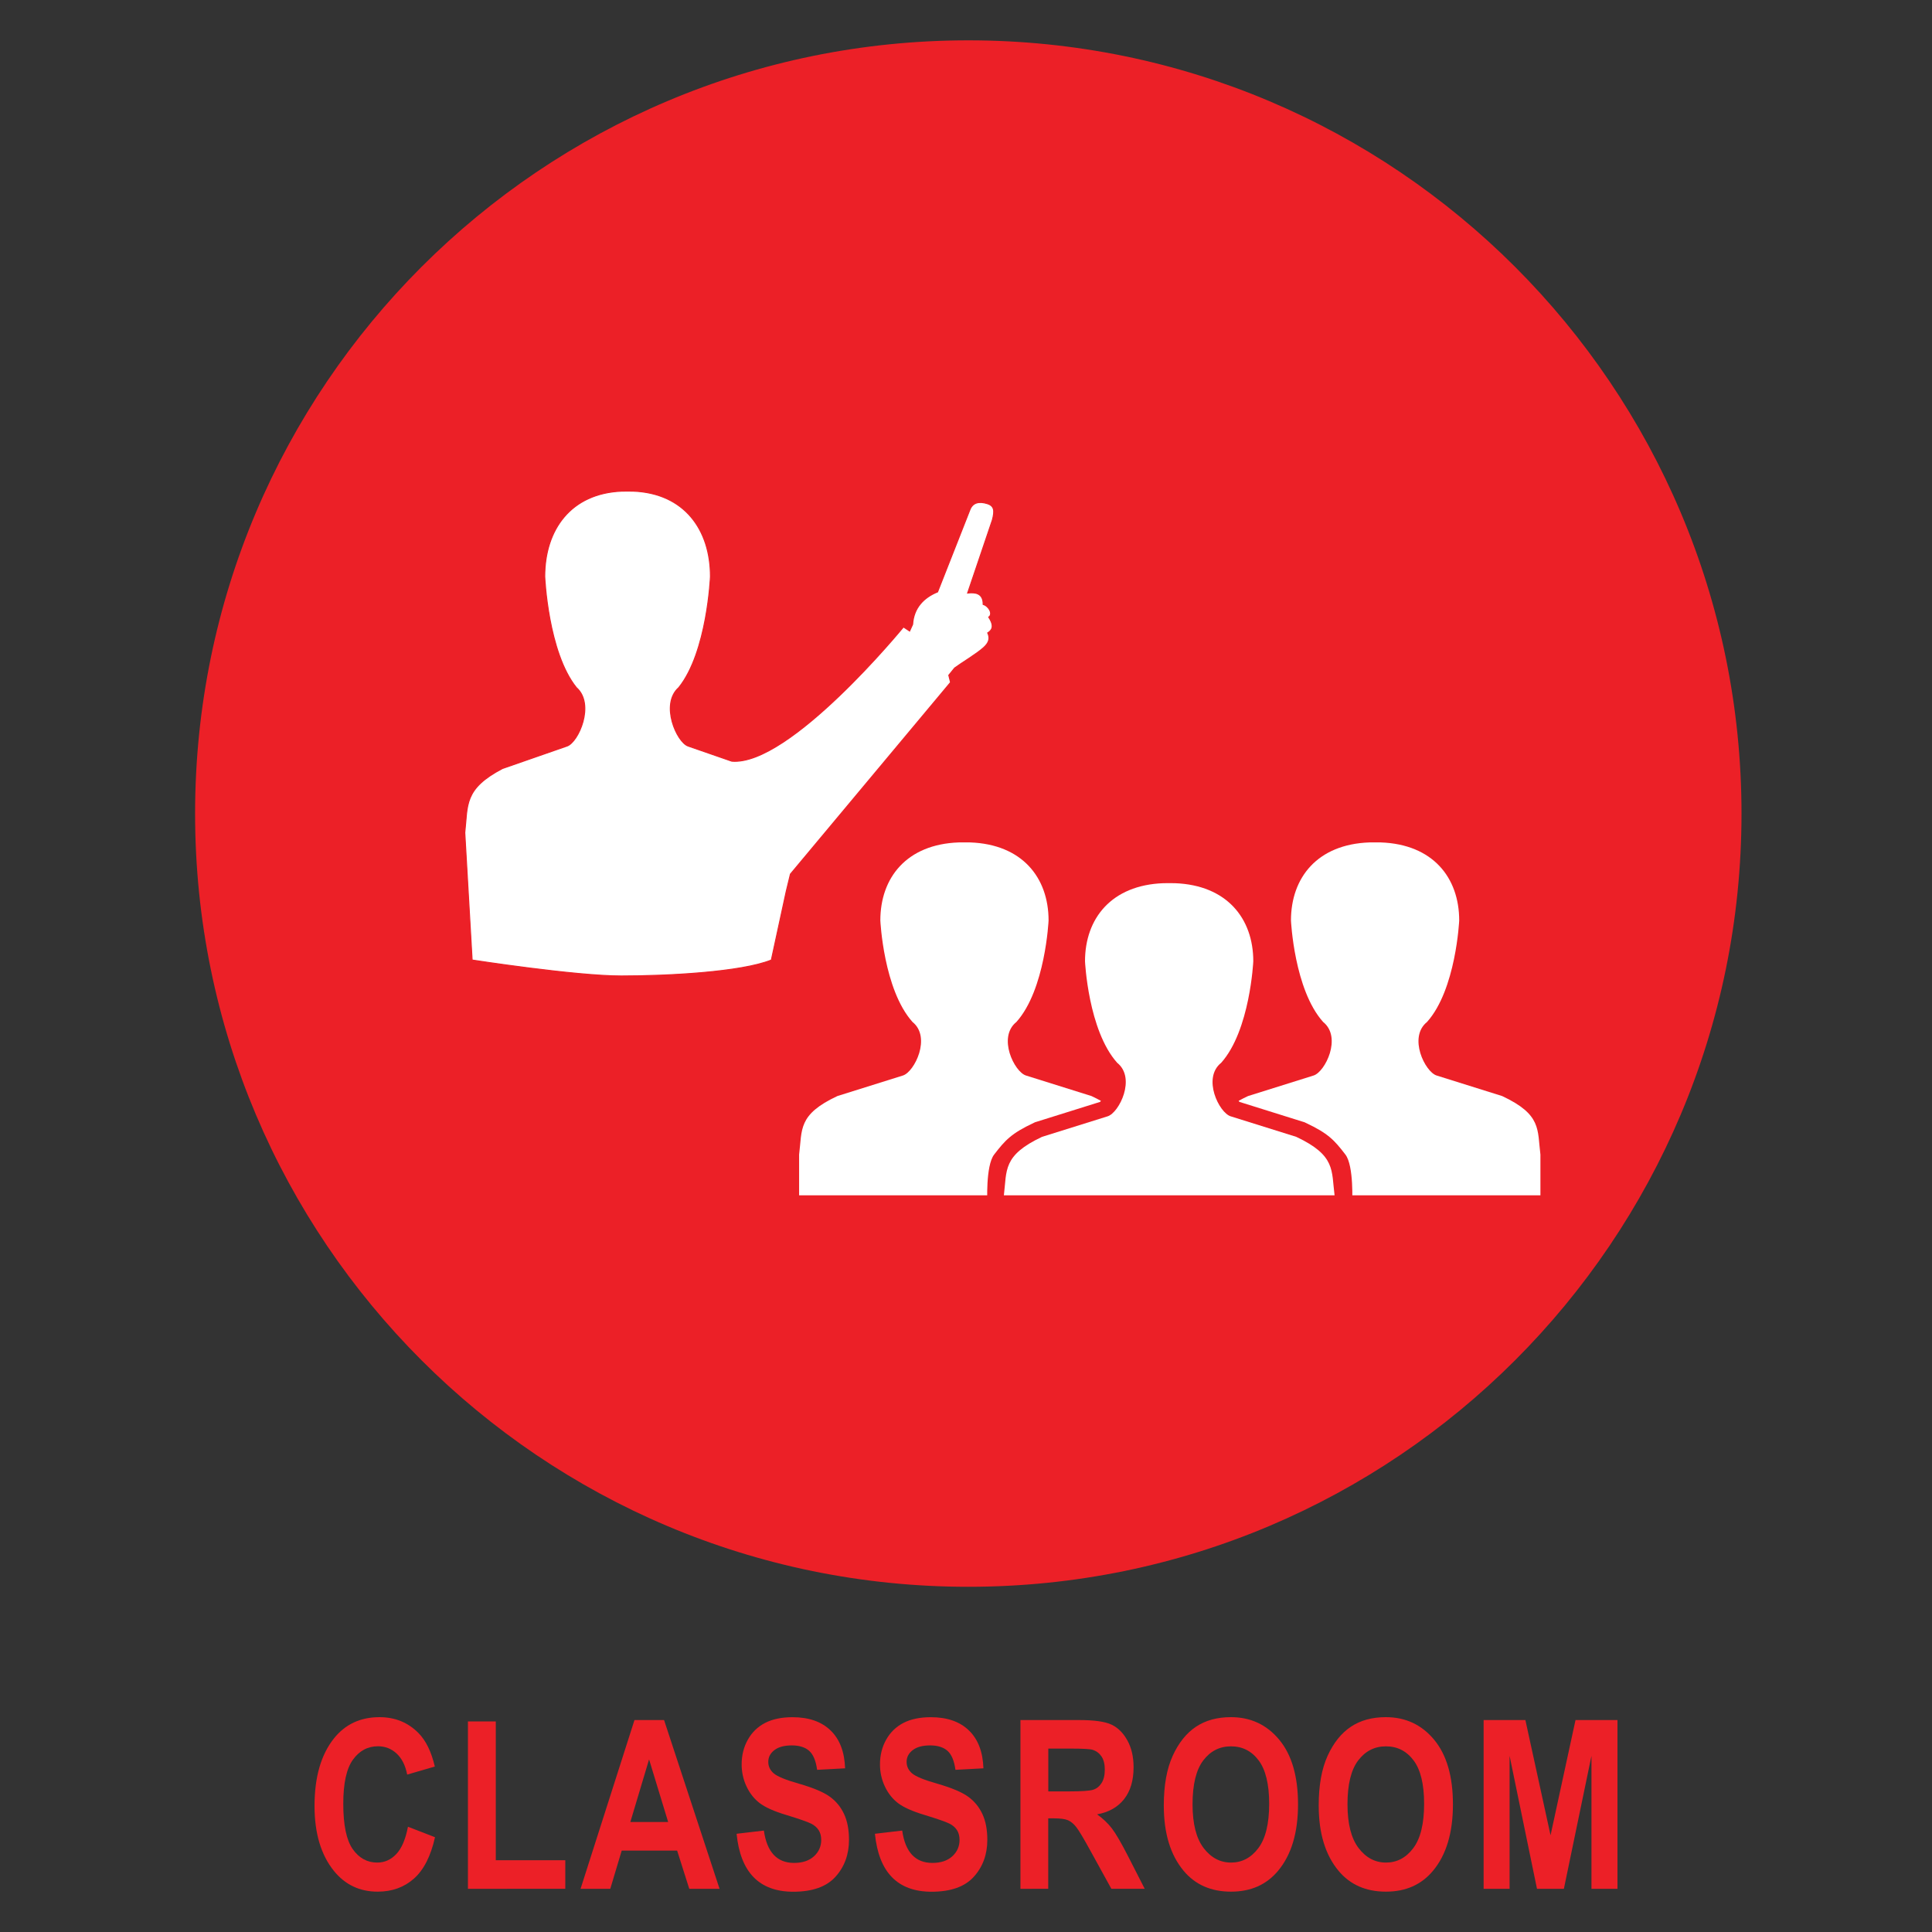
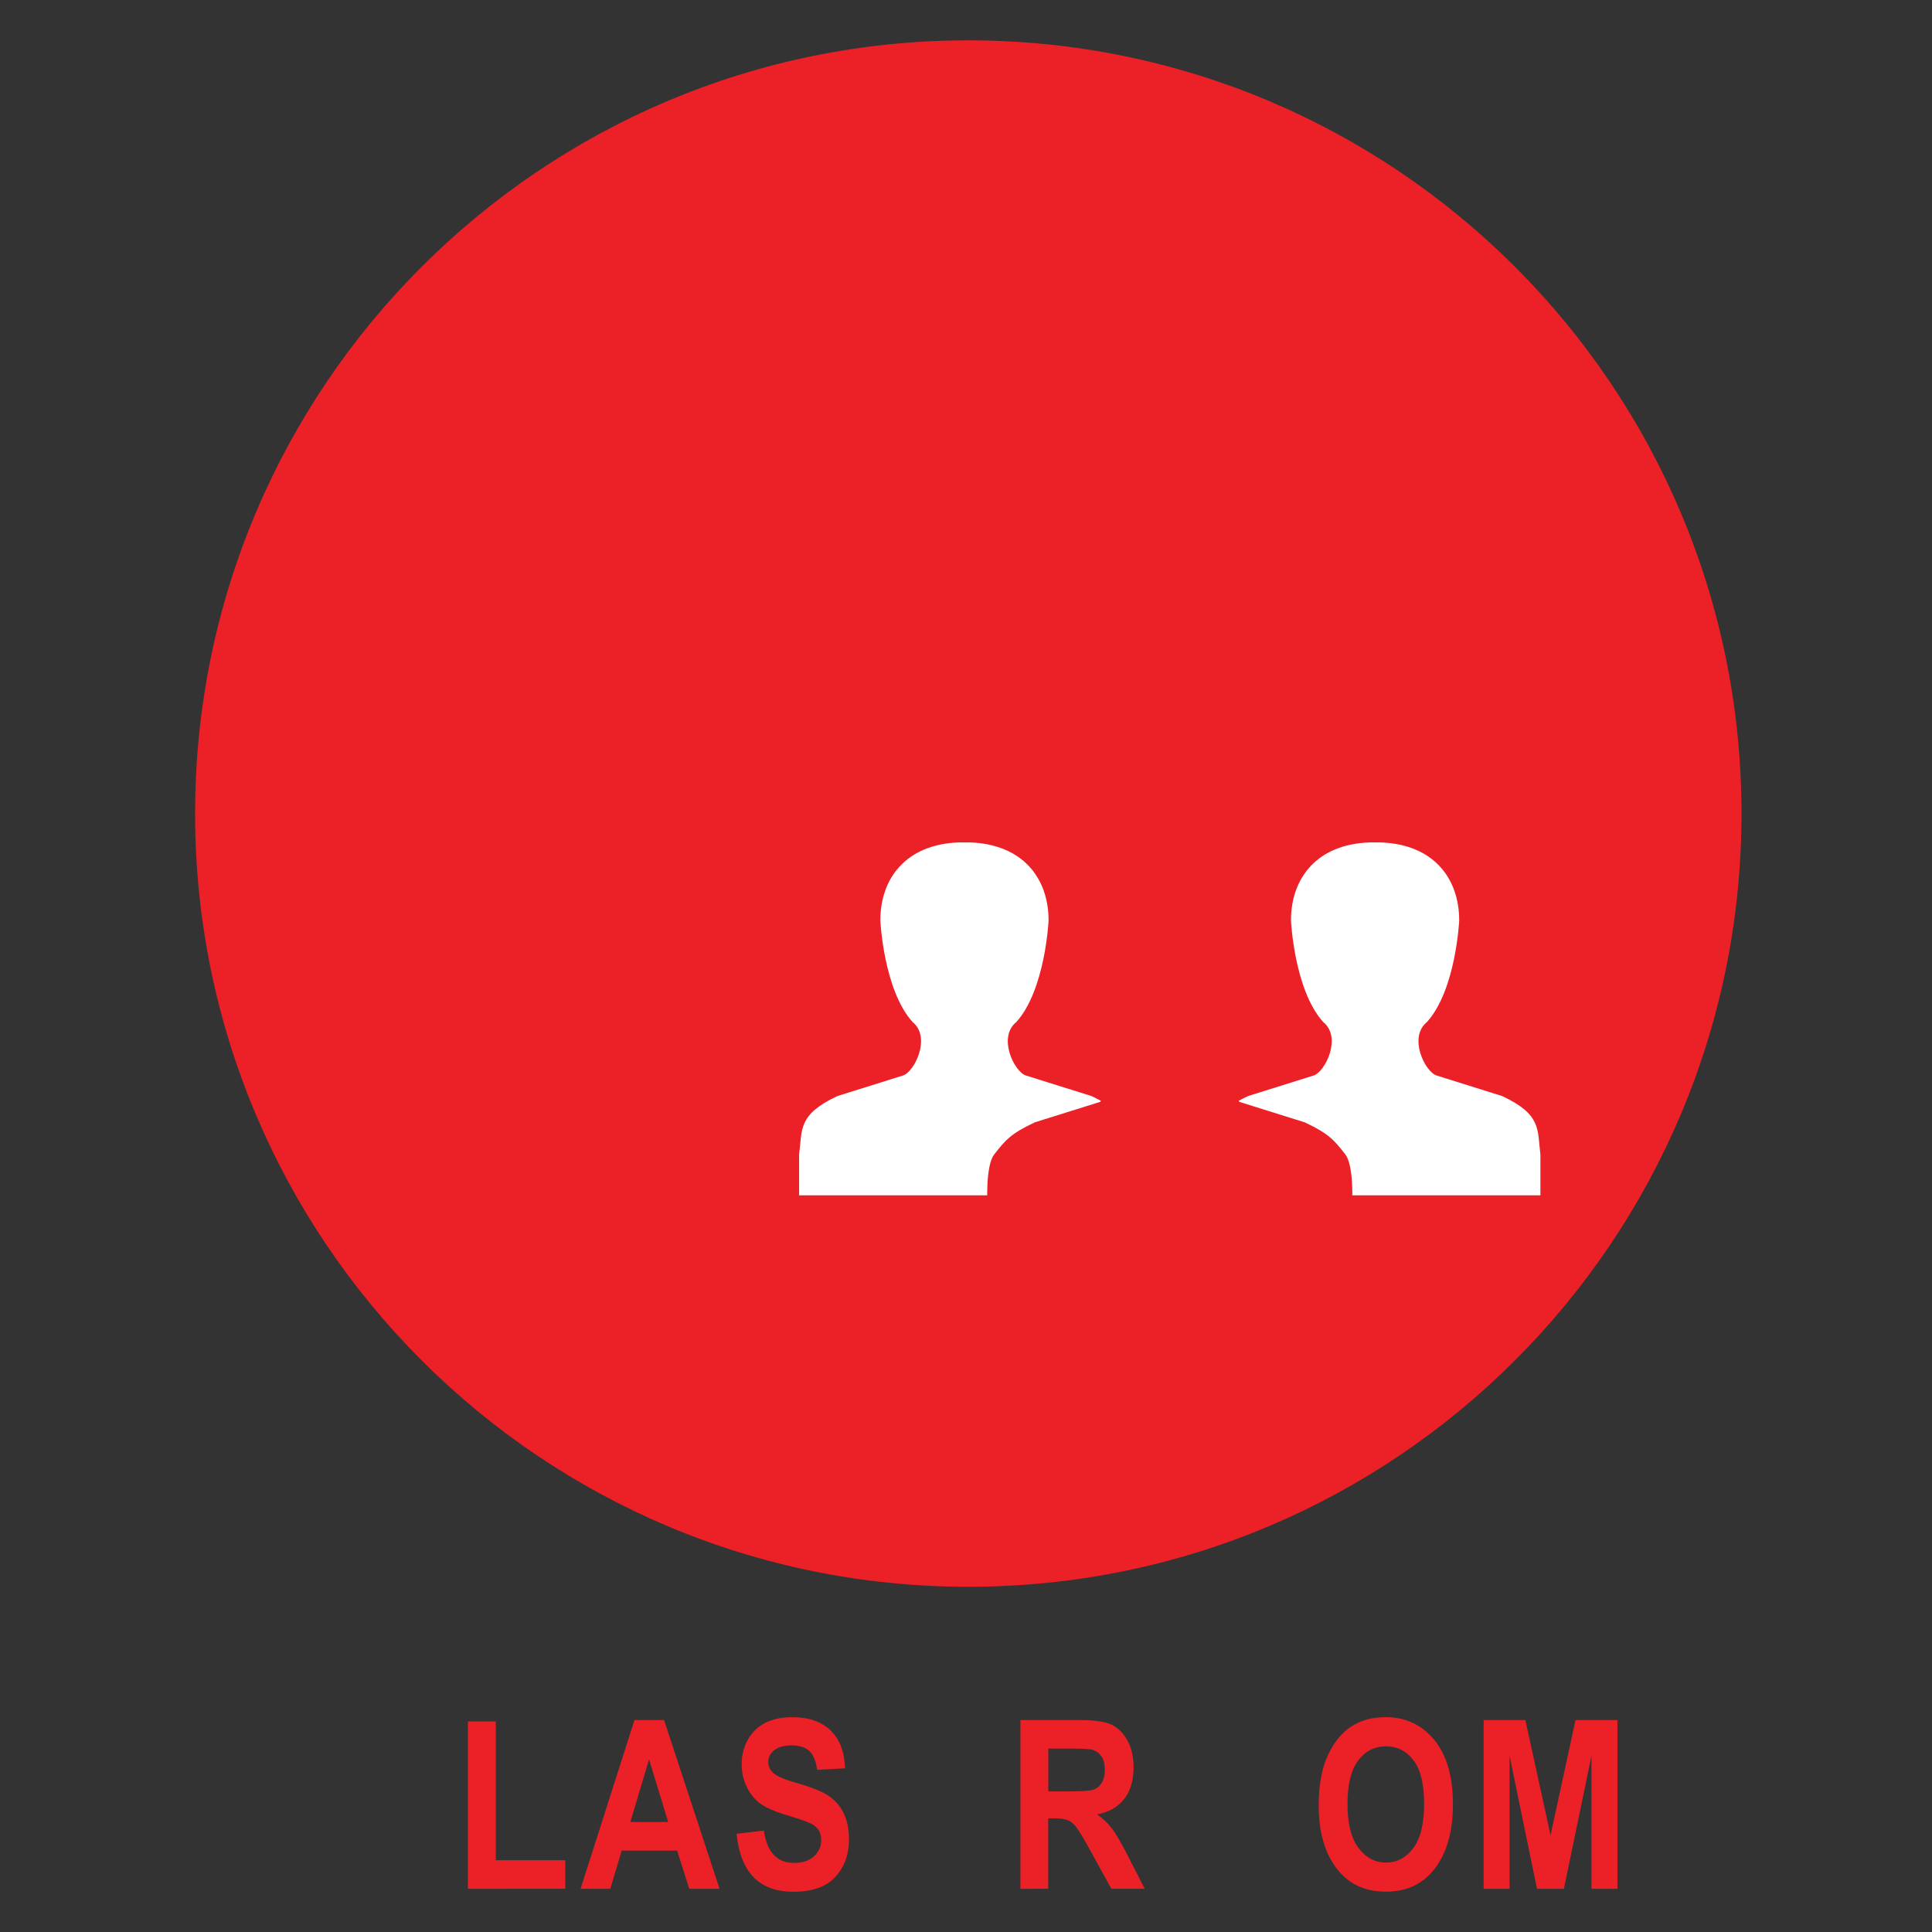
<svg xmlns="http://www.w3.org/2000/svg" xmlns:xlink="http://www.w3.org/1999/xlink" version="1.1" id="Layer_1" x="0px" y="0px" viewBox="0 0 500 500" style="enable-background:new 0 0 500 500;" xml:space="preserve">
  <rect x="0" y="0" width="500" height="500" fill="#333333" stroke="none" />
  <style type="text/css"> .st0{fill:#EC2027;} .st1{clip-path:url(#SVGID_2_);fill:#FFFFFF;} .st2{fill:#FFFFFF;} .st3{fill:none;stroke:#EC2027;stroke-width:0.256;stroke-miterlimit:10;} </style>
  <g>
    <g>
      <g>
-         <path class="st0" d="M105.58,472.76l7,2.71c-1.09,4.89-2.91,8.46-5.45,10.71c-2.54,2.25-5.67,3.38-9.38,3.38 c-4.67,0-8.45-1.8-11.35-5.39c-3.34-4.15-5-9.75-5-16.8c0-7.45,1.68-13.28,5.04-17.49c2.92-3.65,6.85-5.48,11.78-5.48 c4.02,0,7.38,1.37,10.08,4.11c1.93,1.95,3.34,4.84,4.23,8.67l-7.15,2.08c-0.46-2.36-1.37-4.18-2.73-5.44 c-1.36-1.26-2.97-1.89-4.82-1.89c-2.65,0-4.81,1.15-6.48,3.46c-1.67,2.3-2.51,6.11-2.51,11.41c0,5.5,0.81,9.41,2.44,11.74 c1.63,2.32,3.74,3.49,6.35,3.49c1.91,0,3.56-0.74,4.95-2.22S104.96,475.98,105.58,472.76z" />
-       </g>
+         </g>
      <g>
        <path class="st0" d="M121.1,488.82V445.5h7.21v35.93h17.99v7.39H121.1z" />
        <path class="st0" d="M186.22,488.82h-7.84l-3.14-9.89h-14.34l-2.96,9.89h-7.69l13.95-43.67h7.66L186.22,488.82z M172.92,471.54 l-4.94-16.21l-4.85,16.21H172.92z" />
        <path class="st0" d="M190.63,474.58l7.06-0.83c0.79,5.58,3.4,8.37,7.81,8.37c2.18,0,3.9-0.57,5.15-1.71 c1.25-1.14,1.88-2.56,1.88-4.24c0-0.99-0.22-1.84-0.66-2.53c-0.44-0.69-1.1-1.27-2-1.71c-0.89-0.45-3.06-1.2-6.49-2.25 c-3.08-0.93-5.33-1.94-6.76-3.03c-1.43-1.09-2.57-2.52-3.41-4.3s-1.27-3.69-1.27-5.73c0-2.38,0.54-4.52,1.62-6.43 s2.58-3.34,4.48-4.32c1.91-0.97,4.26-1.46,7.06-1.46c4.21,0,7.5,1.14,9.86,3.43c2.36,2.28,3.61,5.55,3.75,9.8l-7.24,0.39 c-0.32-2.34-1-3.98-2.06-4.92c-1.05-0.93-2.55-1.4-4.5-1.4s-3.45,0.41-4.5,1.22c-1.05,0.81-1.58,1.82-1.58,3.03 c0,1.19,0.48,2.19,1.43,3c0.96,0.81,3.15,1.71,6.59,2.68c3.63,1.05,6.26,2.16,7.88,3.32c1.62,1.16,2.85,2.66,3.71,4.5 s1.28,4.07,1.28,6.69c0,3.79-1.17,6.98-3.5,9.56c-2.33,2.58-5.98,3.87-10.95,3.87C196.51,489.56,191.62,484.57,190.63,474.58z" />
-         <path class="st0" d="M226.43,474.58l7.06-0.83c0.79,5.58,3.4,8.37,7.81,8.37c2.18,0,3.9-0.57,5.15-1.71 c1.25-1.14,1.88-2.56,1.88-4.24c0-0.99-0.22-1.84-0.66-2.53c-0.44-0.69-1.1-1.27-2-1.71c-0.89-0.45-3.06-1.2-6.49-2.25 c-3.08-0.93-5.33-1.94-6.76-3.03c-1.43-1.09-2.57-2.52-3.41-4.3s-1.27-3.69-1.27-5.73c0-2.38,0.54-4.52,1.62-6.43 s2.58-3.34,4.48-4.32c1.91-0.97,4.26-1.46,7.06-1.46c4.21,0,7.5,1.14,9.86,3.43c2.36,2.28,3.61,5.55,3.75,9.8l-7.24,0.39 c-0.32-2.34-1-3.98-2.06-4.92c-1.05-0.93-2.55-1.4-4.5-1.4s-3.45,0.41-4.5,1.22c-1.05,0.81-1.58,1.82-1.58,3.03 c0,1.19,0.48,2.19,1.43,3c0.96,0.81,3.15,1.71,6.59,2.68c3.63,1.05,6.26,2.16,7.88,3.32c1.62,1.16,2.85,2.66,3.71,4.5 s1.28,4.07,1.28,6.69c0,3.79-1.17,6.98-3.5,9.56c-2.33,2.58-5.98,3.87-10.95,3.87C232.31,489.56,227.43,484.57,226.43,474.58z" />
        <path class="st0" d="M264.09,488.82v-43.67h15.22c3.89,0,6.67,0.39,8.34,1.18c1.67,0.79,3.04,2.15,4.11,4.08 c1.07,1.94,1.61,4.25,1.61,6.96c0,3.42-0.82,6.17-2.46,8.25c-1.64,2.08-3.97,3.4-6.99,3.93c1.55,1.11,2.83,2.33,3.84,3.65 c1.01,1.32,2.39,3.69,4.14,7.1l4.35,8.52h-8.63l-5.23-9.5c-1.88-3.44-3.16-5.59-3.84-6.45s-1.39-1.46-2.15-1.79 c-0.75-0.33-1.97-0.49-3.63-0.49h-1.49v18.23H264.09z M271.3,463.61h5.36c3.28,0,5.36-0.14,6.26-0.43s1.62-0.87,2.17-1.74 c0.56-0.87,0.83-2.04,0.83-3.49c0-1.39-0.28-2.51-0.83-3.35c-0.56-0.84-1.31-1.42-2.26-1.74c-0.68-0.22-2.63-0.33-5.87-0.33 h-5.66V463.61z" />
      </g>
      <g>
-         <path class="st0" d="M301.19,467.25c0-5.2,0.77-9.49,2.31-12.86s3.55-5.87,6.03-7.52c2.48-1.65,5.49-2.47,9.03-2.47 c5.12,0,9.3,1.96,12.53,5.87c3.23,3.91,4.84,9.48,4.84,16.71c0,7.31-1.71,13.02-5.12,17.13c-3,3.63-7.07,5.45-12.21,5.45 c-5.18,0-9.28-1.8-12.27-5.39C302.89,480.06,301.19,474.42,301.19,467.25z M308.63,466.95c0,5.02,0.95,8.79,2.86,11.31 c1.91,2.51,4.28,3.77,7.1,3.77c2.84,0,5.2-1.25,7.07-3.74c1.87-2.49,2.8-6.32,2.8-11.48c0-5.06-0.91-8.81-2.73-11.23 c-1.82-2.42-4.2-3.63-7.15-3.63c-2.94,0-5.34,1.22-7.19,3.66C309.56,458.04,308.63,461.83,308.63,466.95z" />
-       </g>
+         </g>
      <g>
        <path class="st0" d="M341.28,467.25c0-5.2,0.77-9.49,2.31-12.86s3.55-5.87,6.03-7.52c2.48-1.65,5.49-2.47,9.03-2.47 c5.12,0,9.3,1.96,12.53,5.87c3.23,3.91,4.84,9.48,4.84,16.71c0,7.31-1.71,13.02-5.12,17.13c-3,3.63-7.07,5.45-12.21,5.45 c-5.18,0-9.28-1.8-12.27-5.39C342.99,480.06,341.28,474.42,341.28,467.25z M348.73,466.95c0,5.02,0.95,8.79,2.86,11.31 c1.91,2.51,4.28,3.77,7.1,3.77c2.84,0,5.2-1.25,7.07-3.74c1.87-2.49,2.8-6.32,2.8-11.48c0-5.06-0.91-8.81-2.73-11.23 c-1.82-2.42-4.2-3.63-7.15-3.63c-2.94,0-5.34,1.22-7.19,3.66C349.65,458.04,348.73,461.83,348.73,466.95z" />
        <path class="st0" d="M383.96,488.82v-43.67h10.81l6.51,29.82l6.46-29.82h10.86v43.67h-6.73v-34.41l-7.14,34.41h-6.96l-7.09-34.41 v34.41H383.96z" />
      </g>
    </g>
    <g>
      <g>
        <path class="st0" d="M450.7,210.55c0,110.52-89.59,200.11-200.11,200.11c-110.51,0-200.1-89.6-200.1-200.11 s89.6-200.11,200.1-200.11C361.11,10.44,450.7,100.03,450.7,210.55" />
      </g>
      <g>
        <g>
          <defs>
            <rect id="SVGID_1_" x="105.44" y="206.08" width="306.55" height="103.27" />
          </defs>
          <clipPath id="SVGID_2_">
            <use xlink:href="#SVGID_1_" style="overflow:visible;" />
          </clipPath>
          <path class="st1" d="M267.55,290.59l0.33-0.16l0.37-0.11c0,0,13.62-4.25,16.45-5.15c0.07-0.07,0.15-0.16,0.22-0.27 c-0.74-0.4-1.54-0.83-2.44-1.24c0,0-16.81-5.26-16.97-5.32c-2.99-0.94-7.41-9.89-2.47-13.85c7.51-8.36,8.33-26.27,8.33-26.27 c0-11.11-6.85-19.72-20.29-20.2c-0.19-0.01-0.86-0.01-1.49-0.01c-0.61,0-1.29,0-1.48,0.01c-13.44,0.48-20.28,9.09-20.28,20.2 c0,0,0.82,17.9,8.33,26.27c4.92,3.95,0.51,12.91-2.48,13.85c-0.16,0.06-16.97,5.32-16.97,5.32c-10.26,4.81-9.08,8.65-9.9,15.15 v39.32h48.58l0.14-26.75c0,0-0.49-9.66,1.75-12.58C260.16,295.06,261.72,293.33,267.55,290.59" />
-           <path class="st1" d="M335.46,294.21c0,0-16.8-5.26-16.97-5.31c-2.99-0.94-7.4-9.88-2.46-13.84c7.49-8.37,8.32-26.28,8.32-26.28 c0-11.11-6.86-19.72-20.3-20.21c-0.18,0-0.85-0.01-1.47-0.01c-0.63,0-1.3,0.01-1.49,0.01c-13.43,0.49-20.29,9.1-20.29,20.21 c0,0,0.82,17.9,8.34,26.28c4.92,3.95,0.51,12.9-2.48,13.84c-0.16,0.05-16.97,5.31-16.97,5.31c-10.26,4.83-9.09,8.67-9.89,15.16 v28.76h85.59v-28.76C344.55,302.88,345.73,299.04,335.46,294.21" />
          <path class="st1" d="M337.92,290.59l-0.33-0.16l-0.37-0.11c0,0-13.62-4.25-16.45-5.15c-0.07-0.07-0.15-0.16-0.22-0.27 c0.74-0.4,1.54-0.83,2.44-1.24c0,0,16.81-5.26,16.97-5.32c2.99-0.94,7.41-9.89,2.47-13.85c-7.51-8.36-8.33-26.27-8.33-26.27 c0-11.11,6.85-19.72,20.29-20.2c0.19-0.01,0.86-0.01,1.49-0.01c0.61,0,1.29,0,1.48,0.01c13.44,0.48,20.28,9.09,20.28,20.2 c0,0-0.82,17.9-8.33,26.27c-4.92,3.95-0.51,12.91,2.48,13.85c0.16,0.06,16.97,5.32,16.97,5.32c10.26,4.81,9.08,8.65,9.9,15.15 v39.32h-48.82l0.1-26.75c0,0,0.49-9.66-1.75-12.58C345.32,295.06,343.75,293.33,337.92,290.59" />
        </g>
      </g>
      <g>
-         <path class="st2" d="M255.49,130.34c-2.01-0.62-3.81-0.4-4.55,1.78l-8.29,21.06c-3.55,1.45-6.19,4.09-6.46,8.42l-0.78,1.71 l-1.59-1.05c0,0-29.44,36-44.43,34.74c-4.84-1.68-11.19-3.89-11.3-3.92c-2.94-1.02-7.29-10.81-2.43-15.13 c7.38-9.17,8.2-28.74,8.2-28.74c0-12.15-6.75-21.57-19.99-22.1c-0.18-0.01-0.84-0.01-1.45-0.01c-0.62,0-1.28,0-1.47,0.01 c-13.22,0.53-19.97,9.95-19.97,22.1c0,0,0.81,19.57,8.19,28.74c4.86,4.33,0.52,14.11-2.43,15.13c-0.16,0.06-16.7,5.81-16.7,5.81 c-10.09,5.28-8.95,9.48-9.75,16.6l1.9,32.96c0,0,26.6,4.13,38.6,4.13c12,0,31-0.98,38.83-4.13l3.87-17.84l1.07-4.4l41.44-49.61 l-0.46-1.85l1.52-1.88c1.72-1.28,5.62-3.59,7.48-5.26c1.38-1.24,1.74-2.37,1.08-3.82c1.68-1.05,1.33-2.38,0.26-4.08 c1.19-0.79,0.03-2.84-1.44-3.29c0.03-2.97-2.11-3.16-4.02-2.94l6.4-18.91C257.43,132.26,257.4,130.93,255.49,130.34" />
        <path class="st3" d="M255.49,130.34c-2.01-0.62-3.81-0.4-4.55,1.78l-8.29,21.06c-3.55,1.45-6.19,4.09-6.46,8.42l-0.78,1.71 l-1.59-1.05c0,0-29.44,36-44.43,34.74c-4.84-1.68-11.19-3.89-11.3-3.92c-2.94-1.02-7.29-10.81-2.43-15.13 c7.38-9.17,8.2-28.74,8.2-28.74c0-12.15-6.75-21.57-19.99-22.1c-0.18-0.01-0.84-0.01-1.45-0.01c-0.62,0-1.28,0-1.47,0.01 c-13.22,0.53-19.97,9.95-19.97,22.1c0,0,0.81,19.57,8.19,28.74c4.86,4.33,0.52,14.11-2.43,15.13c-0.16,0.06-16.7,5.81-16.7,5.81 c-10.09,5.28-8.95,9.48-9.75,16.6l1.9,32.96c0,0,26.6,4.13,38.6,4.13c12,0,31-0.98,38.83-4.13l3.87-17.84l1.07-4.4l41.44-49.61 l-0.46-1.85l1.52-1.88c1.72-1.28,5.62-3.59,7.48-5.26c1.38-1.24,1.74-2.37,1.08-3.82c1.68-1.05,1.33-2.38,0.26-4.08 c1.19-0.79,0.03-2.84-1.44-3.29c0.03-2.97-2.11-3.16-4.02-2.94l6.4-18.91C257.43,132.26,257.4,130.93,255.49,130.34z" />
      </g>
    </g>
  </g>
</svg>